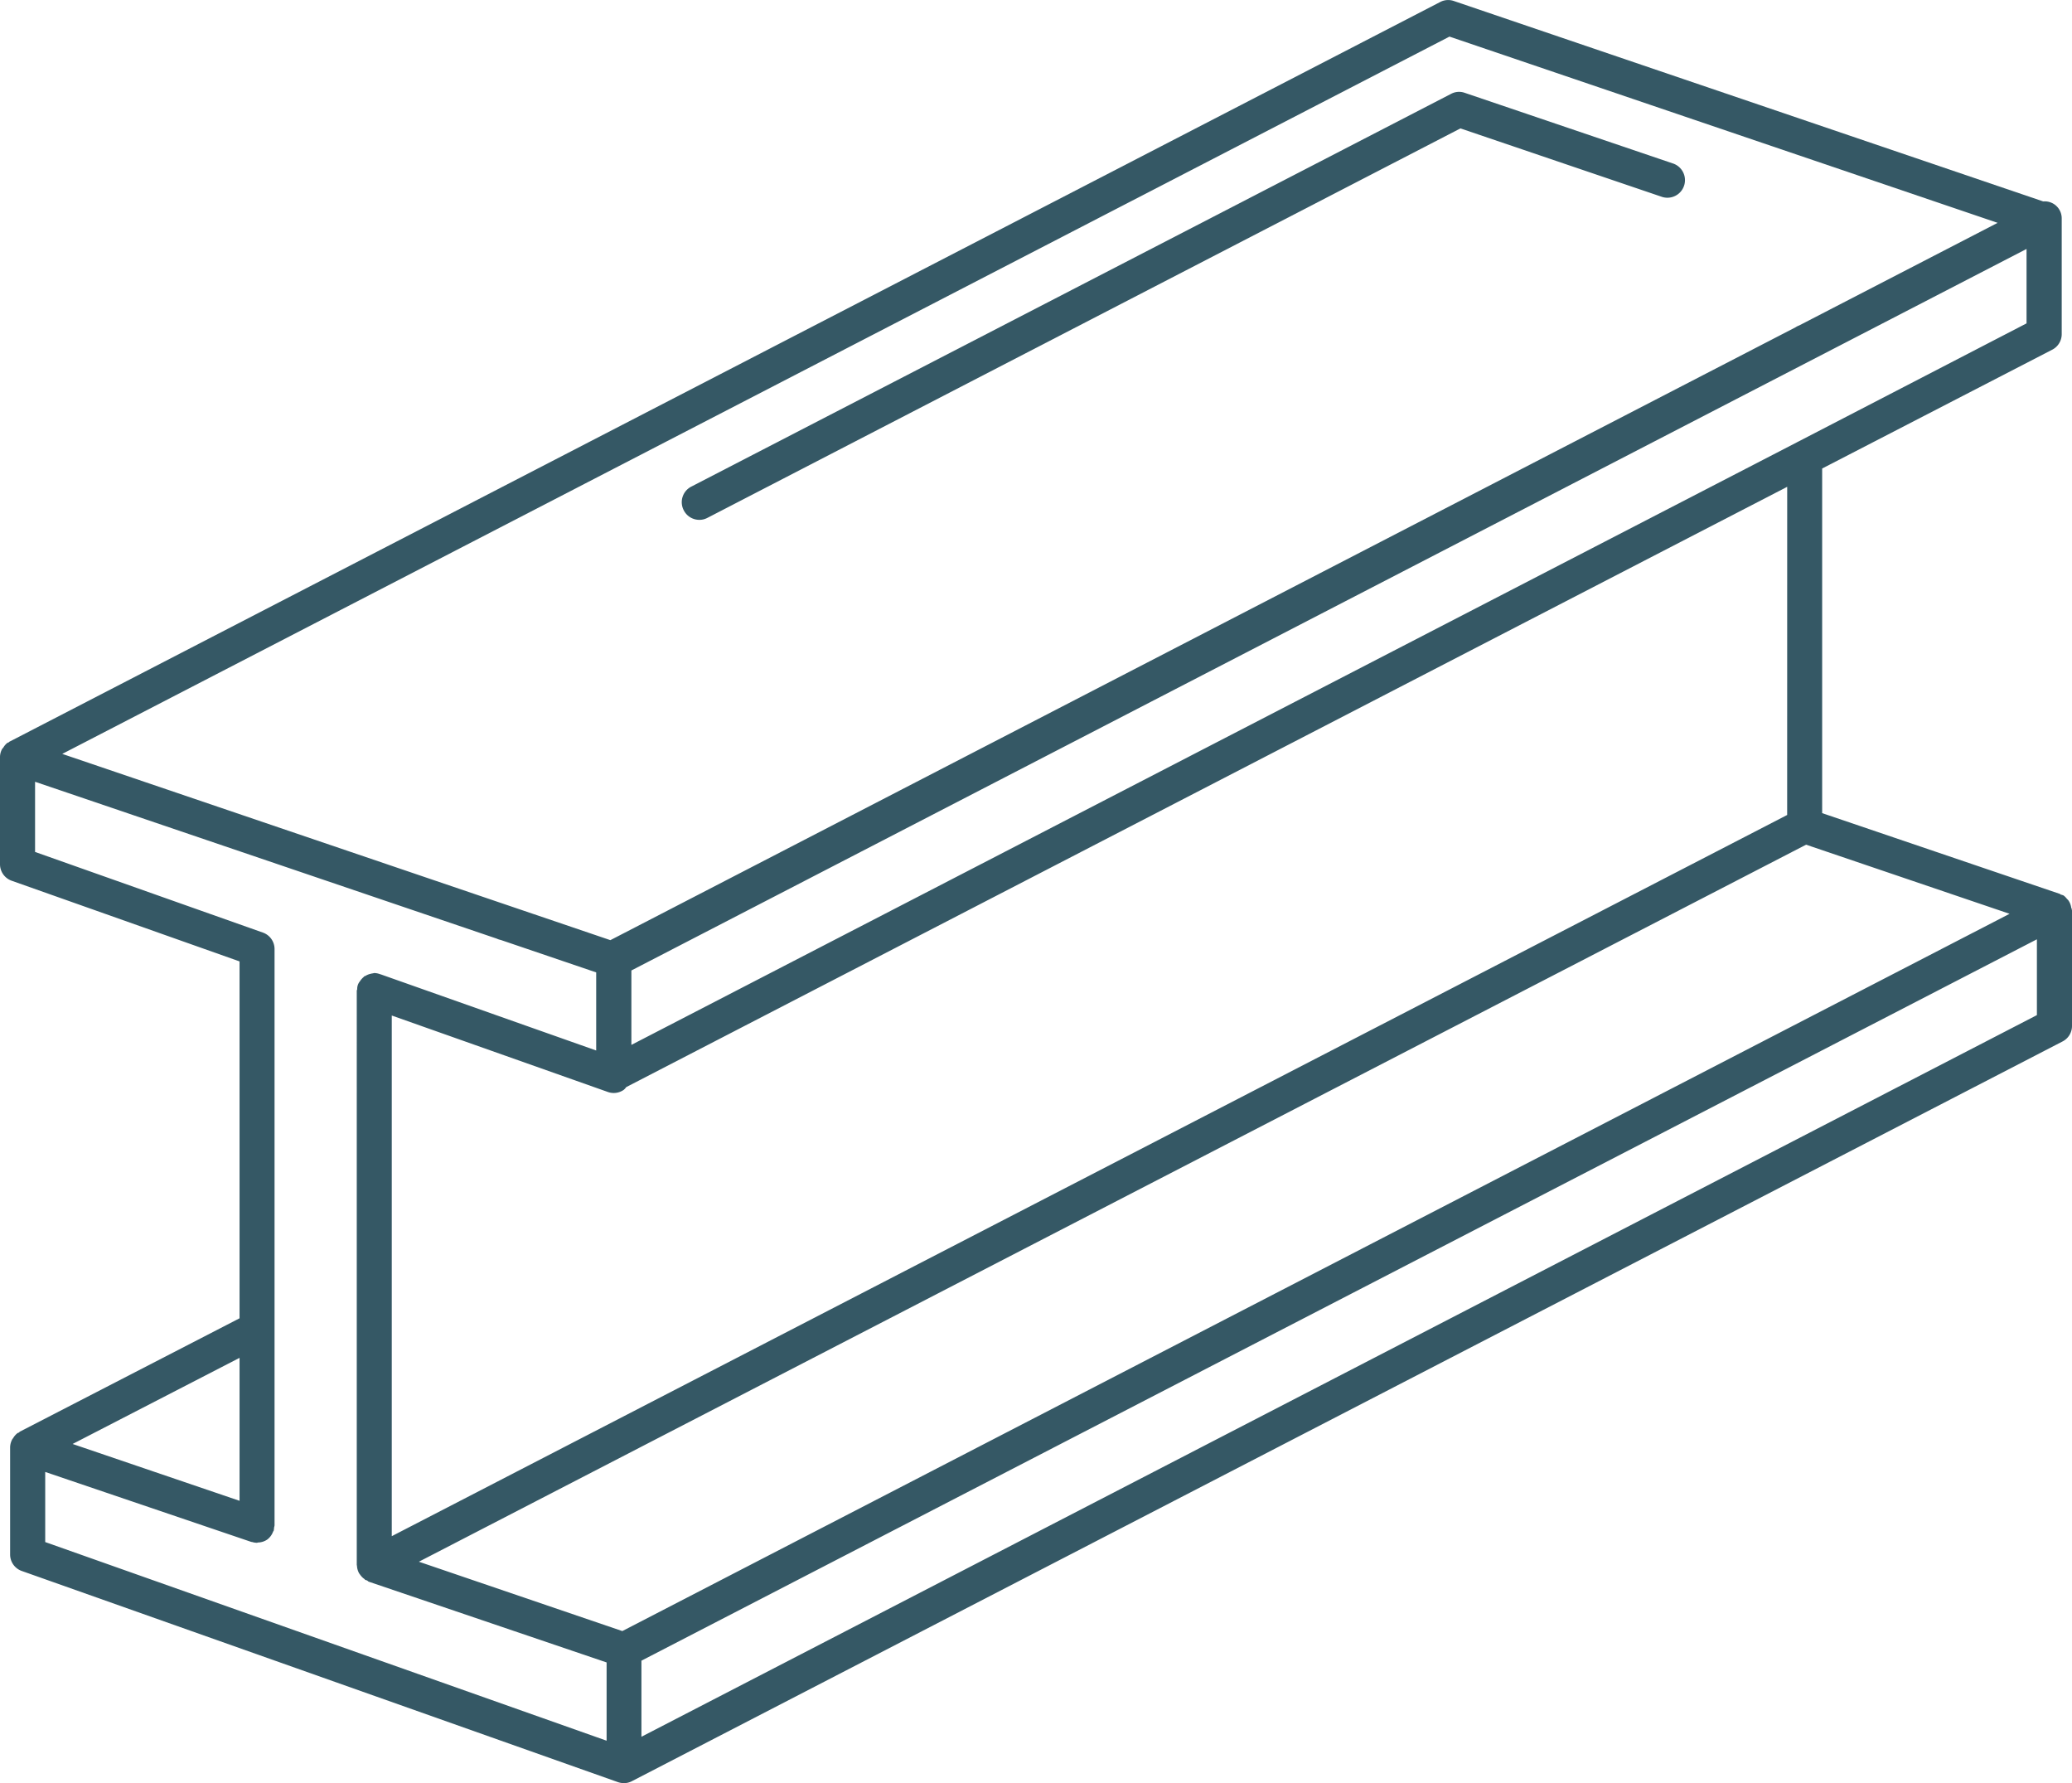
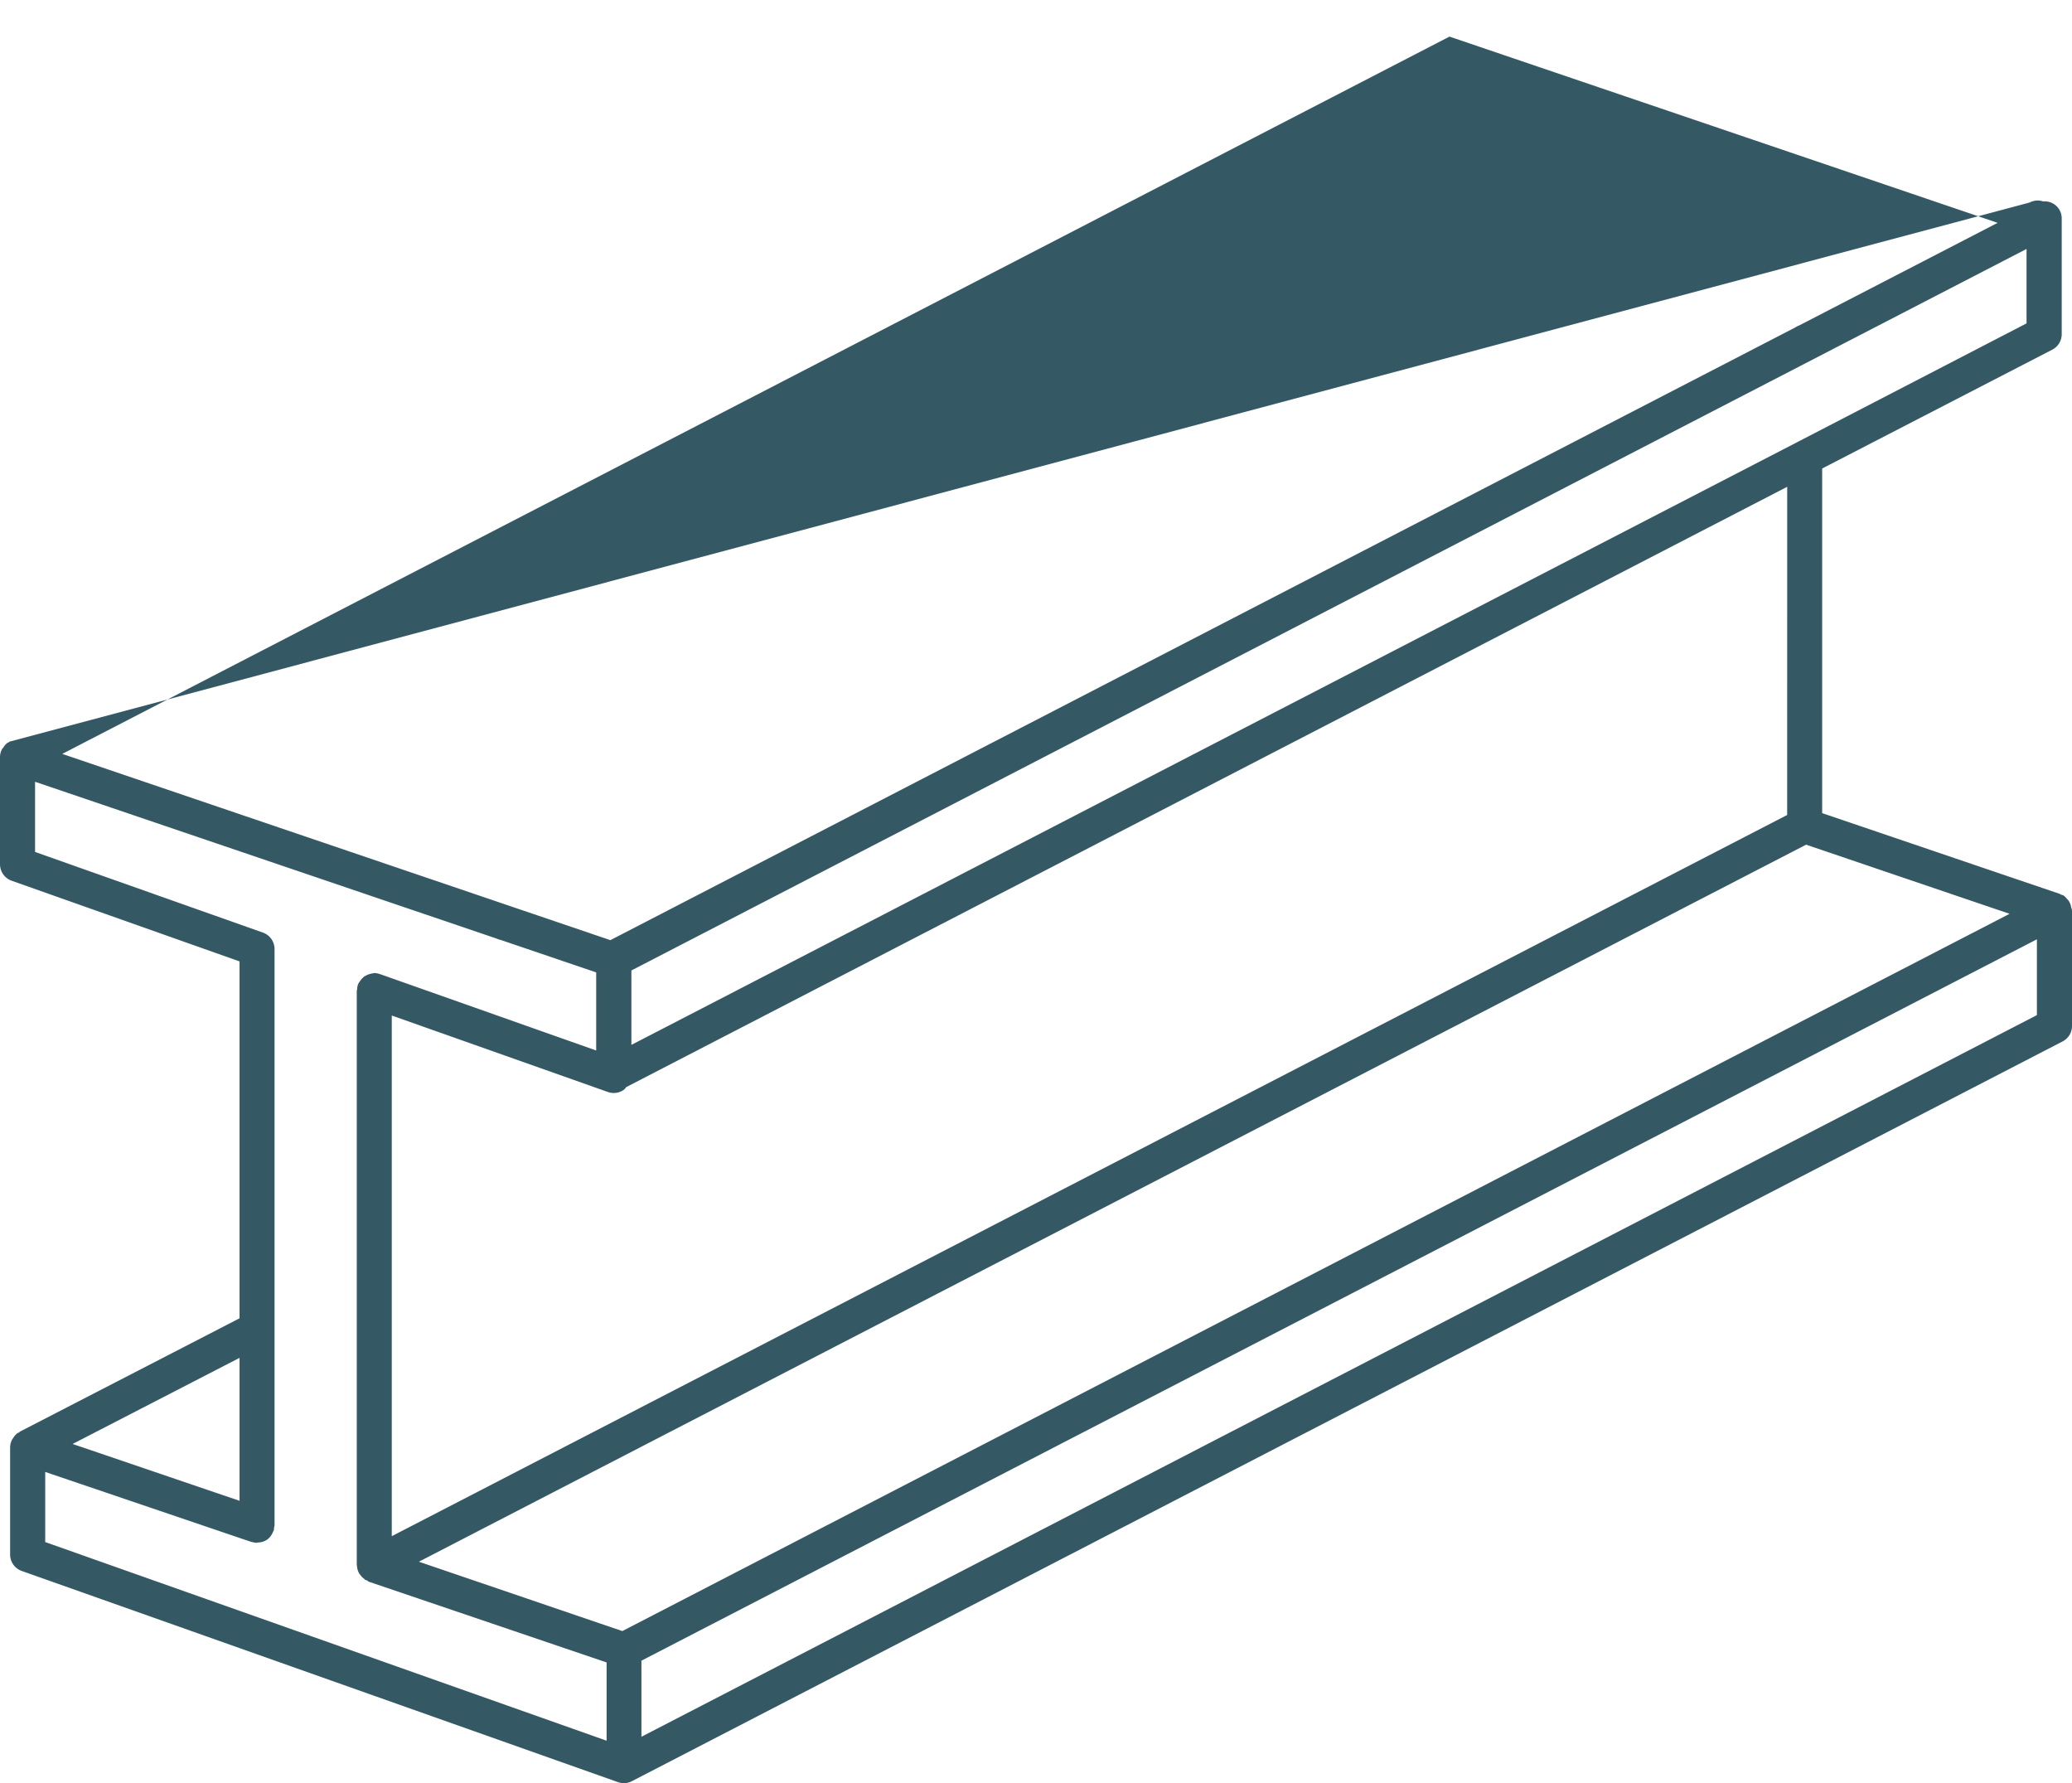
<svg xmlns="http://www.w3.org/2000/svg" width="61.039" height="52.524" viewBox="0 0 61.039 52.524">
  <defs>
    <clipPath id="a">
      <rect width="61.039" height="52.524" fill="#355865" />
    </clipPath>
  </defs>
  <g transform="translate(0 0)">
    <g transform="translate(0 0)" clip-path="url(#a)">
-       <path d="M61.033,26.793l0-.012c0-.017-.014-.029-.017-.046a.488.488,0,0,0-.081-.211.372.372,0,0,0-.046-.049.481.481,0,0,0-.1-.1.617.617,0,0,0-.078-.025c-.01,0-.016-.014-.026-.019l-7.006-2.38V13.8l6.778-3.5a.515.515,0,0,0,.279-.46v-3.4a.5.5,0,0,0-.545-.507L42.825.028a.506.506,0,0,0-.4.032L.279,21.846c-.009,0-.013.016-.022.02s-.029.009-.042.017a.485.485,0,0,0-.117.137.465.465,0,0,0-.035.04A.5.5,0,0,0,0,22.3v3.155a.516.516,0,0,0,.344.487l6.713,2.376V38.83L.585,42.169c-.012.006-.016.02-.026.026s-.032.009-.045.019a.494.494,0,0,0-.129.15l-.016.017a.512.512,0,0,0-.071.253v3.152a.514.514,0,0,0,.344.487l17.564,6.22a.552.552,0,0,0,.173.029.5.5,0,0,0,.237-.058L60.76,30.676a.511.511,0,0,0,.279-.458v-3.4a.106.106,0,0,0-.006-.02m-42.7,21.245L12.34,46,53.206,24.88,59.2,26.916,37.585,38.09ZM52.648,24.005,11.541,45.248V29.912l6.366,2.252a.515.515,0,0,0,.471-.065.464.464,0,0,0,.071-.079l34.2-17.681Zm.332-11a.494.494,0,0,0-.048.025L18.6,30.777V28.585L59.7,7.333V9.525ZM42.7,1.078,58.848,6.564,53,9.587a.478.478,0,0,0-.108.055L17.981,27.692,1.834,22.206ZM7.057,39.995v4.211L2.139,42.532ZM1.332,43.356l6.074,2.062c.006,0,.01,0,.016,0a.535.535,0,0,0,.149.025c.01,0,.017-.009.027-.009a.5.5,0,0,0,.275-.087.511.511,0,0,0,.171-.231c0-.01.014-.014.017-.023a.512.512,0,0,0,.013-.1.482.482,0,0,0,.014-.062V27.956a.514.514,0,0,0-.344-.487L1.033,25.094V23.027l13.6,4.62a.521.521,0,0,0,.121.04l2.809.955v2.3L11.24,28.708a.407.407,0,0,0-.045-.014h0a.493.493,0,0,0-.166-.033c-.019,0-.035.009-.052.01a.429.429,0,0,0-.059.012.493.493,0,0,0-.156.064.227.227,0,0,0-.033.013c-.009.006-.012.016-.02.022a.545.545,0,0,0-.107.123.342.342,0,0,0-.079.227c0,.017-.013.033-.013.051V46.1c0,.006.006.01.006.017a.511.511,0,0,0,.061.221.192.192,0,0,0,.02.027.415.415,0,0,0,.049.064.437.437,0,0,0,.09.081c.01.007.014.02.025.027s.027,0,.039.01a.233.233,0,0,0,.026.014c.014.007.02.022.036.027l7.008,2.379v2.305L1.332,45.421Zm17.564,7.8V48.915L38.885,38.583,60.005,27.667V29.9Z" transform="translate(0 0)" fill="#355865" />
-       <path d="M13.957,14.2a.514.514,0,0,0,.458.279.5.5,0,0,0,.237-.058L36.836,2.949l5.947,2.02a.518.518,0,0,0,.334-.98L36.959,1.9a.5.5,0,0,0-.4.032L14.178,13.5a.515.515,0,0,0-.221.7" transform="translate(6.187 0.833)" fill="#355865" />
+       <path d="M61.033,26.793l0-.012c0-.017-.014-.029-.017-.046a.488.488,0,0,0-.081-.211.372.372,0,0,0-.046-.049.481.481,0,0,0-.1-.1.617.617,0,0,0-.078-.025c-.01,0-.016-.014-.026-.019l-7.006-2.38V13.8l6.778-3.5a.515.515,0,0,0,.279-.46v-3.4a.5.5,0,0,0-.545-.507a.506.506,0,0,0-.4.032L.279,21.846c-.009,0-.013.016-.022.02s-.029.009-.042.017a.485.485,0,0,0-.117.137.465.465,0,0,0-.035.04A.5.5,0,0,0,0,22.3v3.155a.516.516,0,0,0,.344.487l6.713,2.376V38.83L.585,42.169c-.012.006-.016.02-.026.026s-.032.009-.045.019a.494.494,0,0,0-.129.15l-.016.017a.512.512,0,0,0-.071.253v3.152a.514.514,0,0,0,.344.487l17.564,6.22a.552.552,0,0,0,.173.029.5.5,0,0,0,.237-.058L60.76,30.676a.511.511,0,0,0,.279-.458v-3.4a.106.106,0,0,0-.006-.02m-42.7,21.245L12.34,46,53.206,24.88,59.2,26.916,37.585,38.09ZM52.648,24.005,11.541,45.248V29.912l6.366,2.252a.515.515,0,0,0,.471-.065.464.464,0,0,0,.071-.079l34.2-17.681Zm.332-11a.494.494,0,0,0-.048.025L18.6,30.777V28.585L59.7,7.333V9.525ZM42.7,1.078,58.848,6.564,53,9.587a.478.478,0,0,0-.108.055L17.981,27.692,1.834,22.206ZM7.057,39.995v4.211L2.139,42.532ZM1.332,43.356l6.074,2.062c.006,0,.01,0,.016,0a.535.535,0,0,0,.149.025c.01,0,.017-.009.027-.009a.5.5,0,0,0,.275-.087.511.511,0,0,0,.171-.231c0-.01.014-.014.017-.023a.512.512,0,0,0,.013-.1.482.482,0,0,0,.014-.062V27.956a.514.514,0,0,0-.344-.487L1.033,25.094V23.027l13.6,4.62a.521.521,0,0,0,.121.04l2.809.955v2.3L11.24,28.708a.407.407,0,0,0-.045-.014h0a.493.493,0,0,0-.166-.033c-.019,0-.035.009-.052.01a.429.429,0,0,0-.059.012.493.493,0,0,0-.156.064.227.227,0,0,0-.033.013c-.009.006-.012.016-.02.022a.545.545,0,0,0-.107.123.342.342,0,0,0-.079.227c0,.017-.013.033-.013.051V46.1c0,.006.006.01.006.017a.511.511,0,0,0,.061.221.192.192,0,0,0,.02.027.415.415,0,0,0,.049.064.437.437,0,0,0,.09.081c.01.007.014.02.025.027s.027,0,.039.01a.233.233,0,0,0,.026.014c.014.007.02.022.036.027l7.008,2.379v2.305L1.332,45.421Zm17.564,7.8V48.915L38.885,38.583,60.005,27.667V29.9Z" transform="translate(0 0)" fill="#355865" />
    </g>
  </g>
</svg>